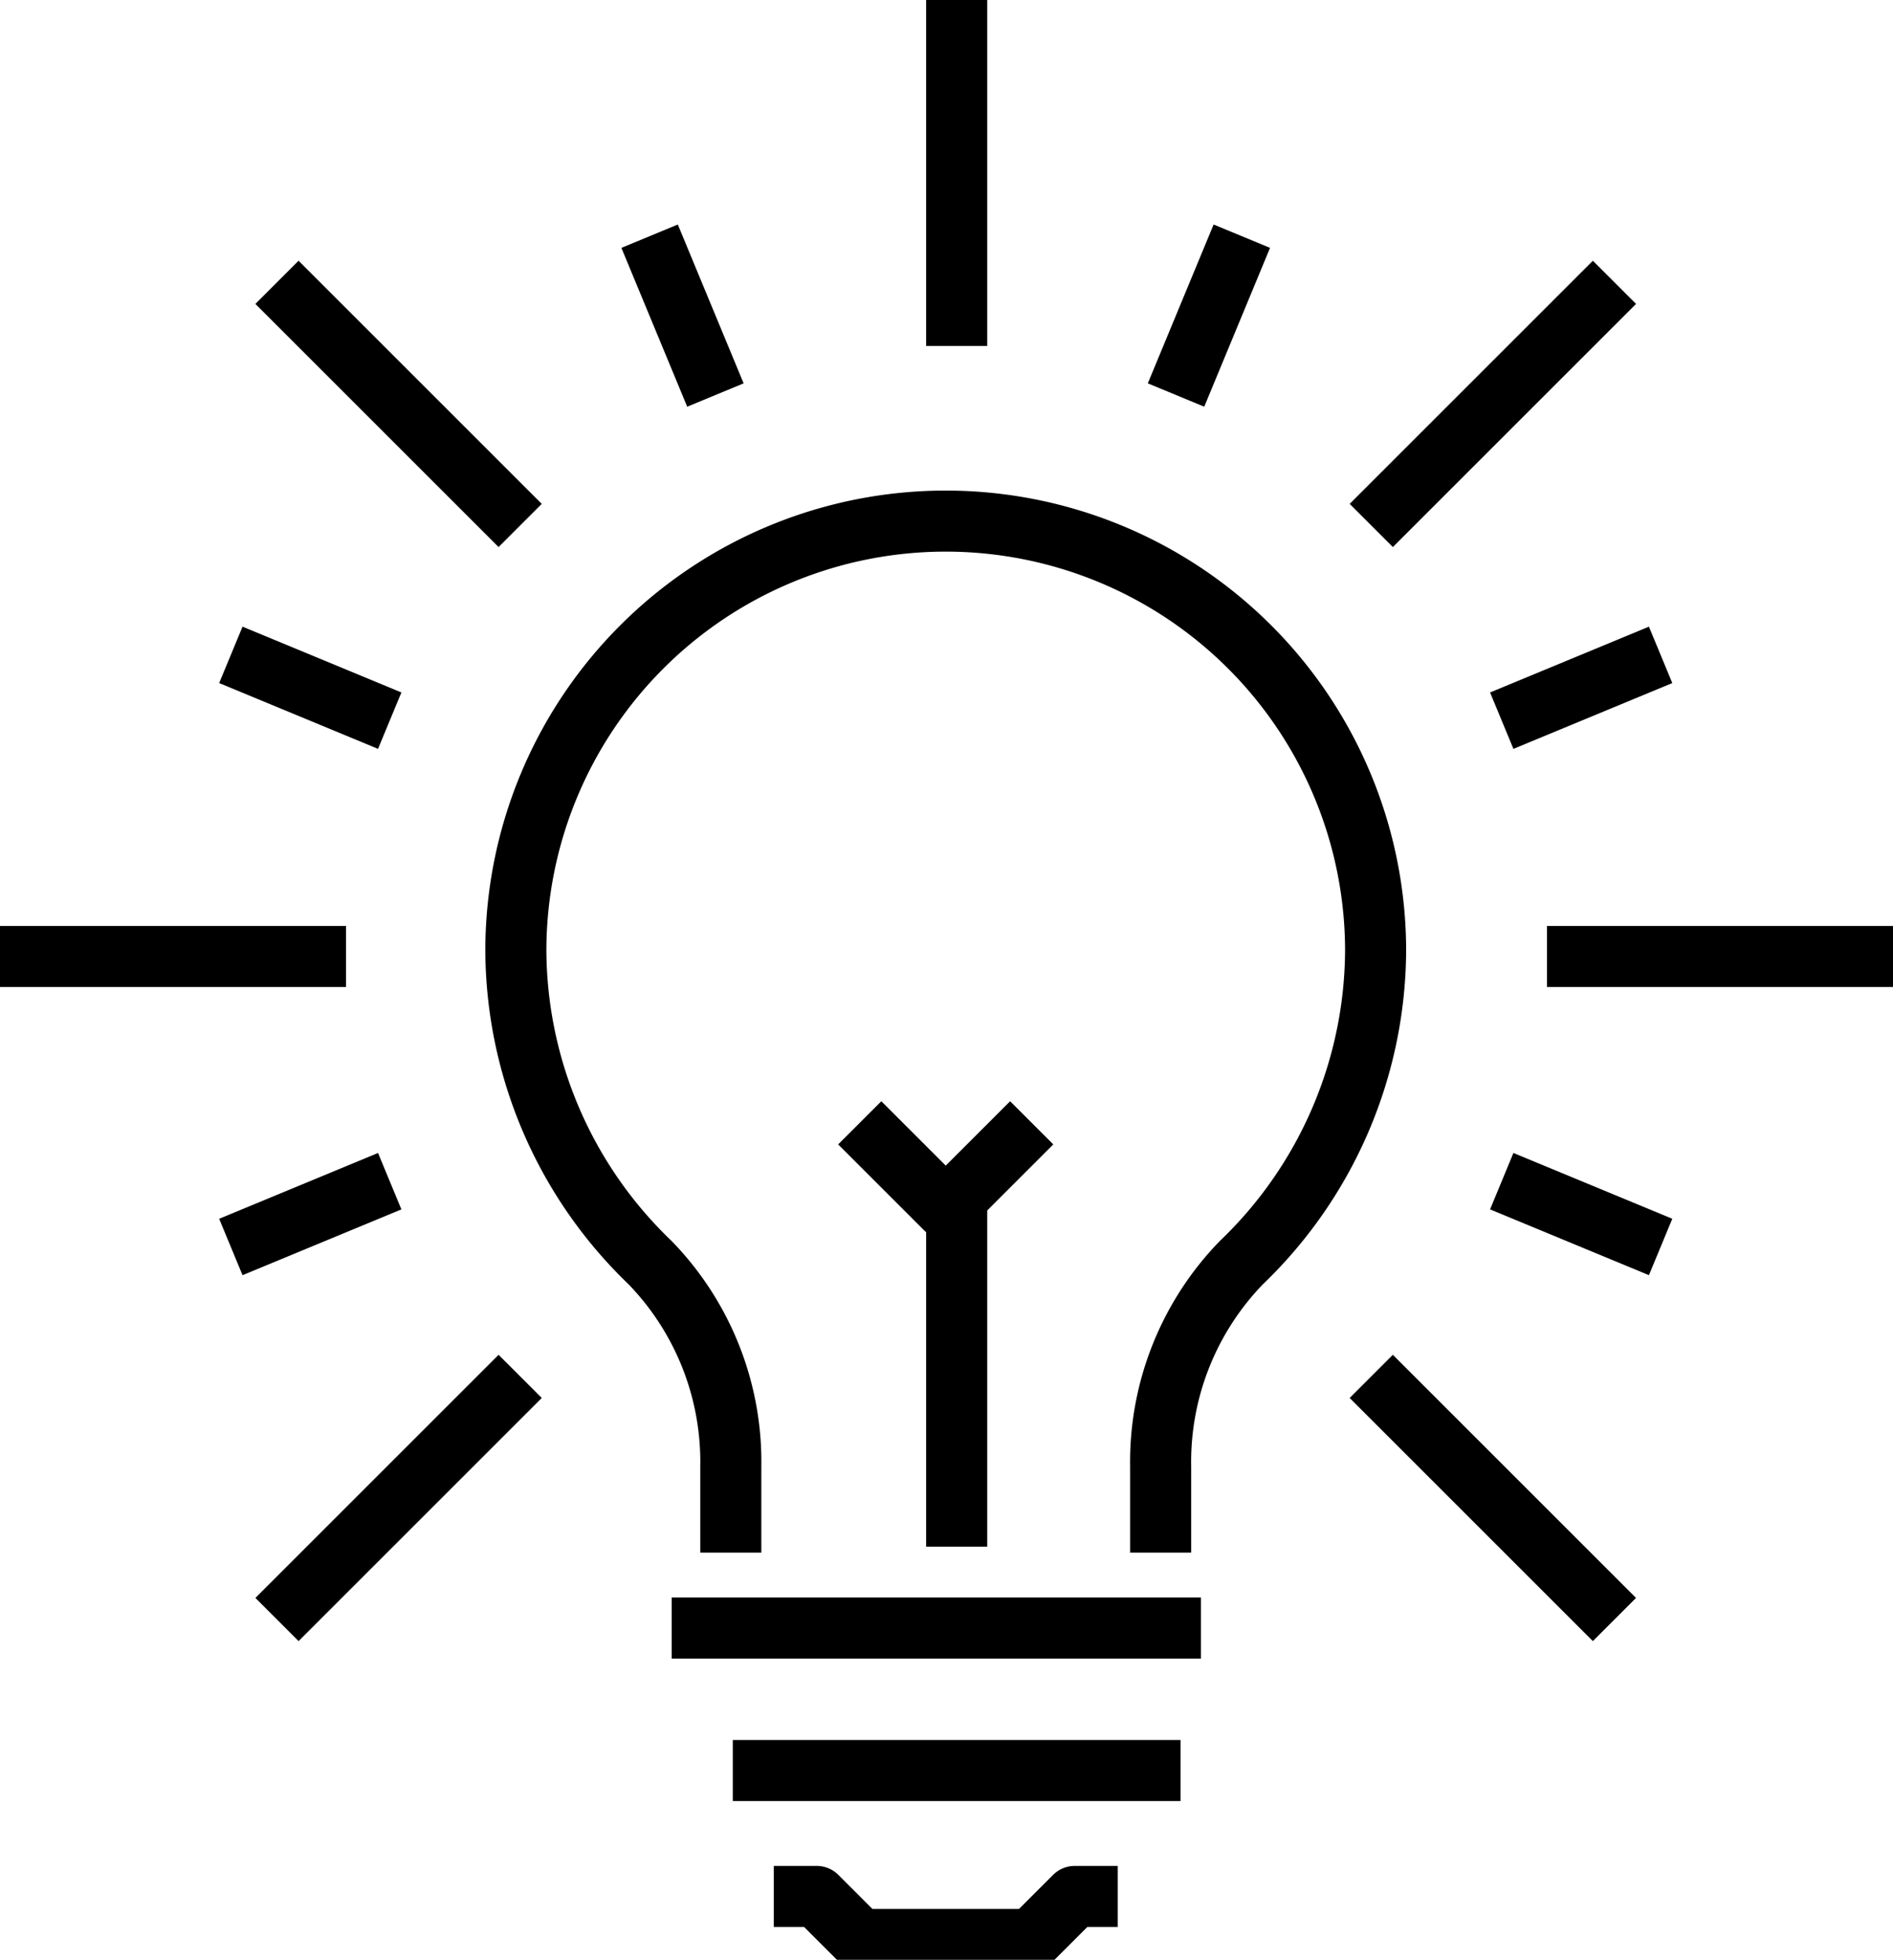
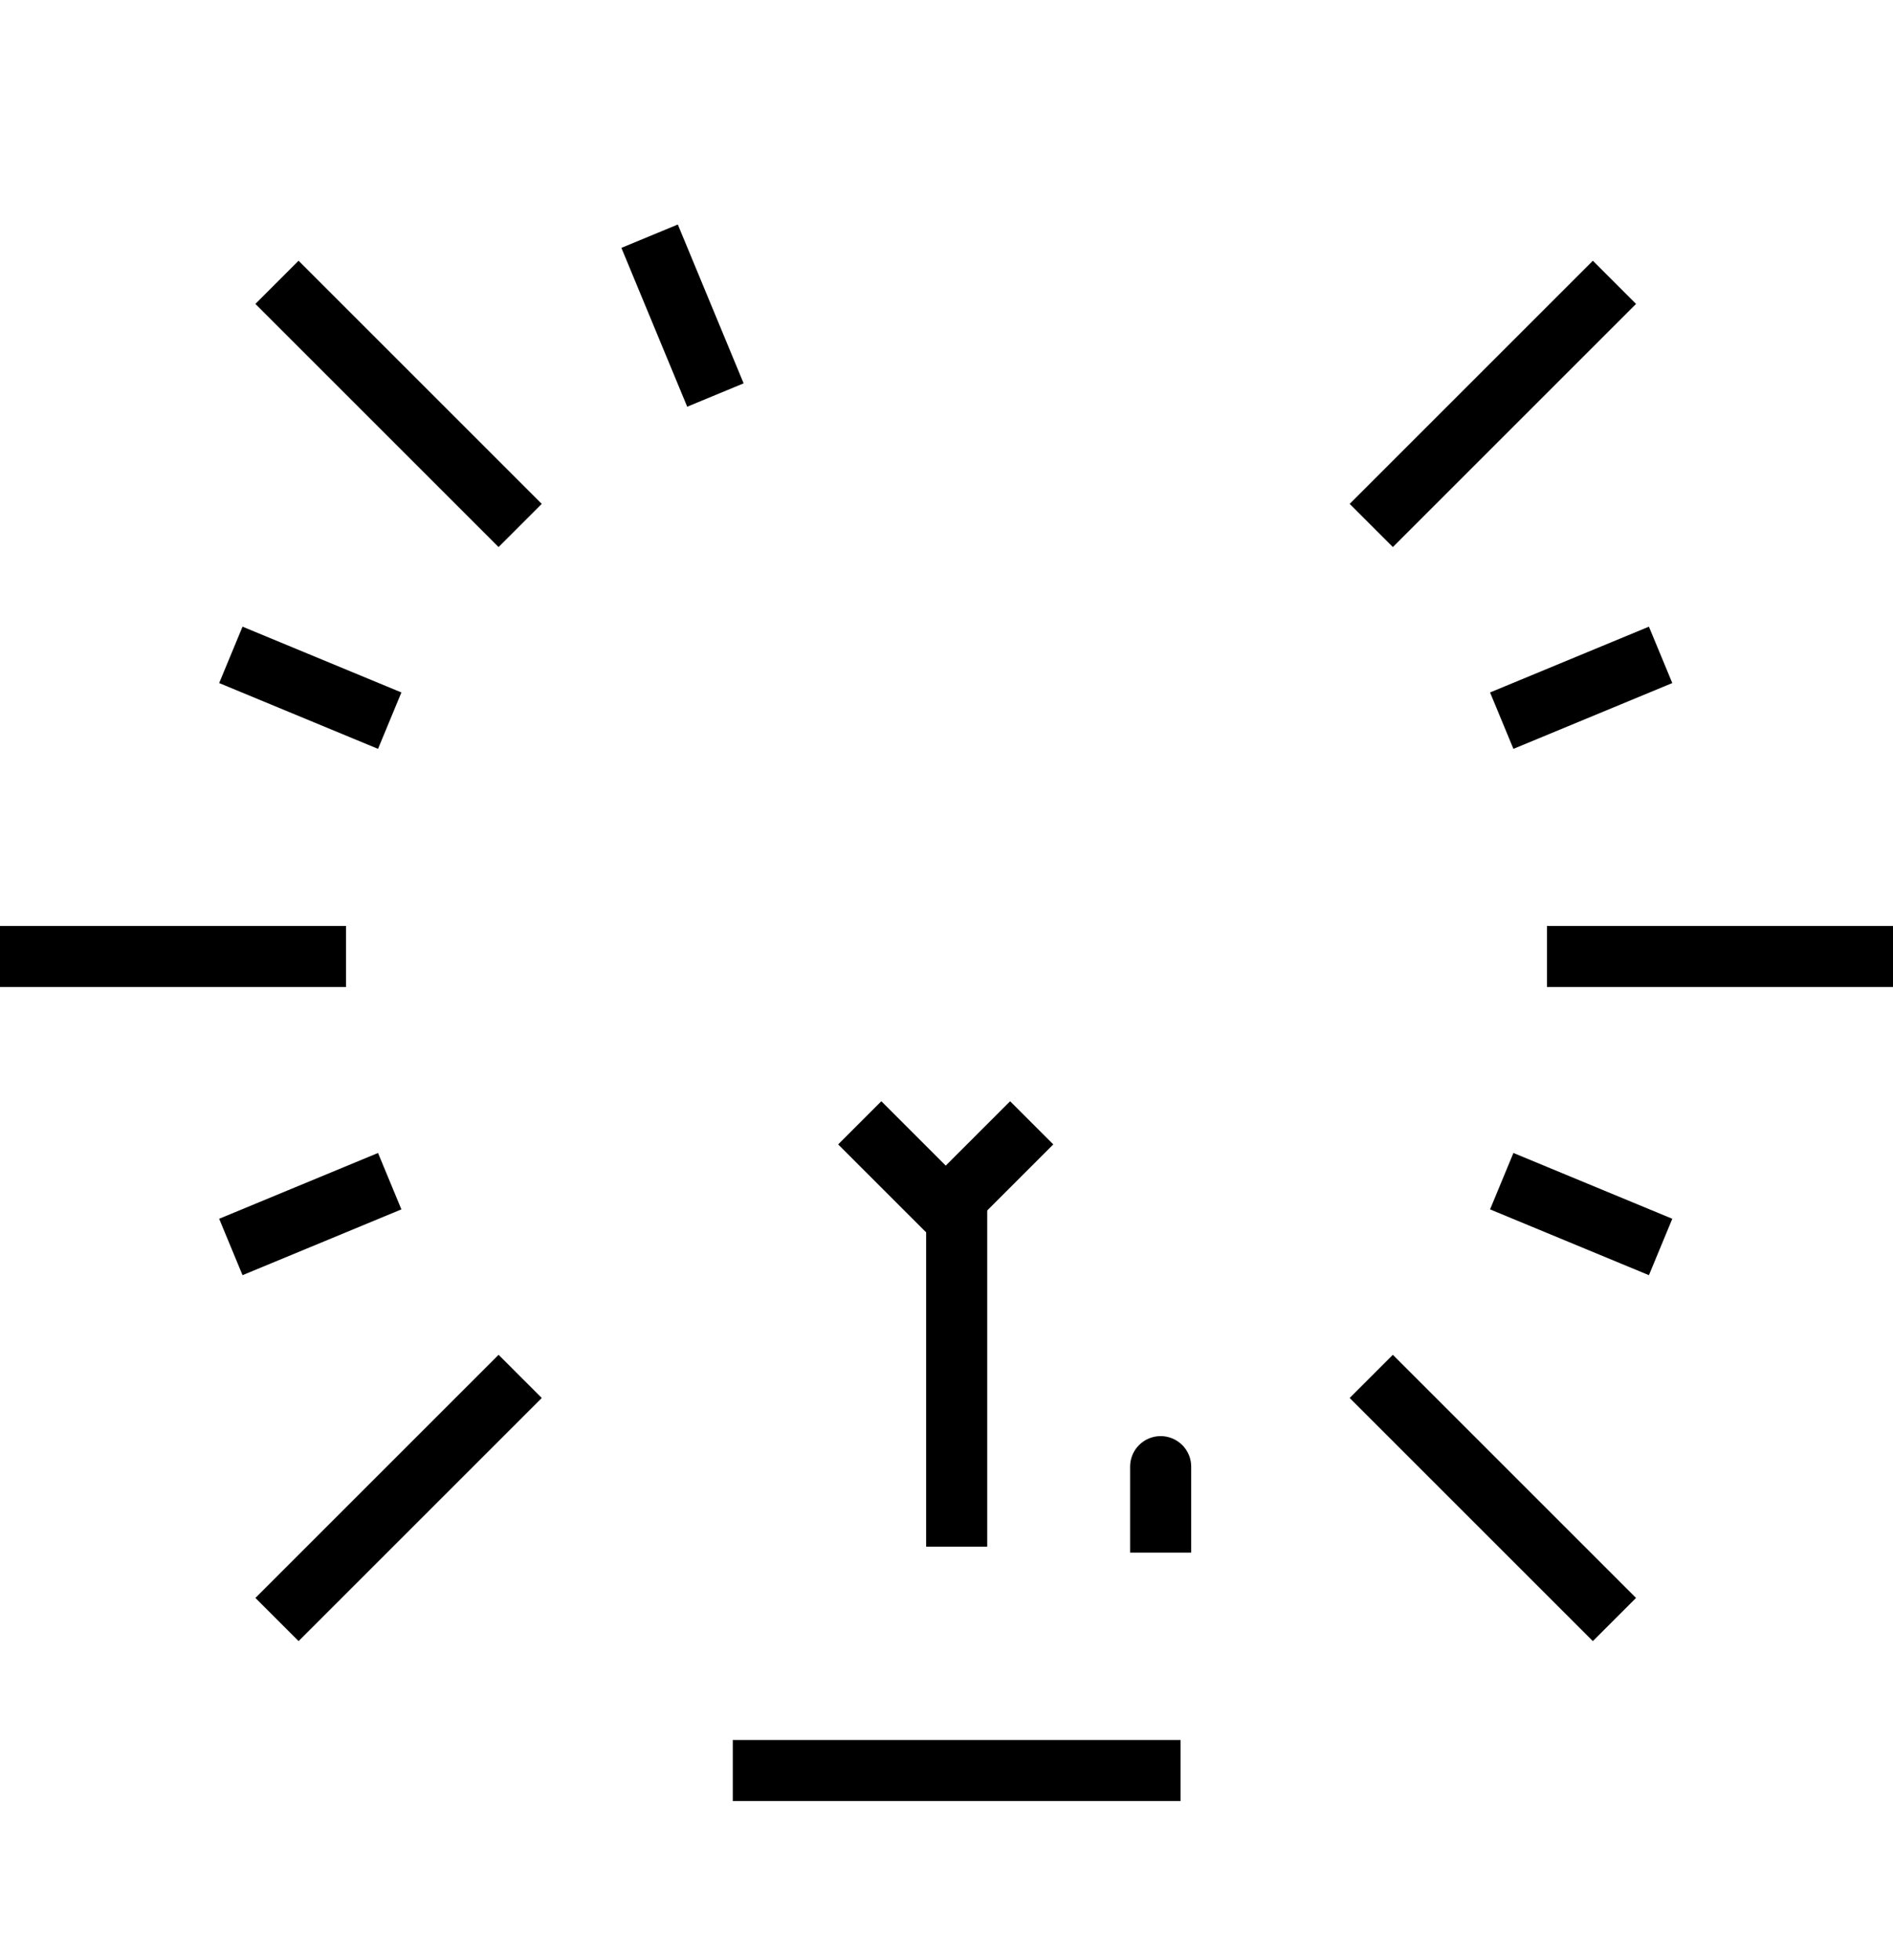
<svg xmlns="http://www.w3.org/2000/svg" width="93" height="96.3" viewBox="0 0 93 96.3">
  <defs>
    <style>.a{fill:none;stroke:#000;stroke-linejoin:round;stroke-width:3px;}</style>
  </defs>
  <g transform="translate(-50 -207.7)">
-     <line class="a" y2="17" transform="translate(97 207.7)" />
    <line class="a" x2="11.947" y2="11.947" transform="translate(63.608 221.573)" />
    <line class="a" x2="17" transform="translate(50 254.7)" />
    <line class="a" y1="11.947" x2="11.947" transform="translate(63.608 275.333)" />
    <line class="a" x1="11.947" y1="11.947" transform="translate(117.368 275.333)" />
    <line class="a" x1="17" transform="translate(126 254.7)" />
    <line class="a" x1="11.947" y2="11.947" transform="translate(117.368 221.573)" />
-     <path class="a" d="M84.9,252H82.783l-2.112,2.112H72.224L70.112,252H68" transform="translate(20.014 48.888)" />
-     <line class="a" x2="26" transform="translate(83 287.7)" />
    <line class="a" x2="22" transform="translate(86 294.7)" />
-     <path class="a" d="M93.678,270.685v-4.224a14.06,14.06,0,0,1,3.975-10.034,21.374,21.374,0,0,0,6.585-15.309,21.119,21.119,0,1,0-42.238,0,21.374,21.374,0,0,0,6.585,15.309,14.06,14.06,0,0,1,3.975,10.034v4.224" transform="translate(13.343 13.307)" />
+     <path class="a" d="M93.678,270.685v-4.224v4.224" transform="translate(13.343 13.307)" />
    <line class="a" y1="17" transform="translate(97 266.7)" />
    <path class="a" d="M70,234l4.224,4.224L78.448,234" transform="translate(22.238 28.874)" />
    <line class="a" x2="3.233" y2="7.805" transform="translate(81.914 219.306)" />
    <line class="a" x2="7.805" y2="3.233" transform="translate(61.341 239.879)" />
    <line class="a" y1="3.233" x2="7.805" transform="translate(61.341 265.741)" />
    <line class="a" x1="7.805" y1="3.233" transform="translate(123.778 265.741)" />
    <line class="a" x1="7.805" y2="3.233" transform="translate(123.778 239.879)" />
-     <line class="a" x1="3.233" y2="7.805" transform="translate(107.776 219.306)" />
  </g>
</svg>